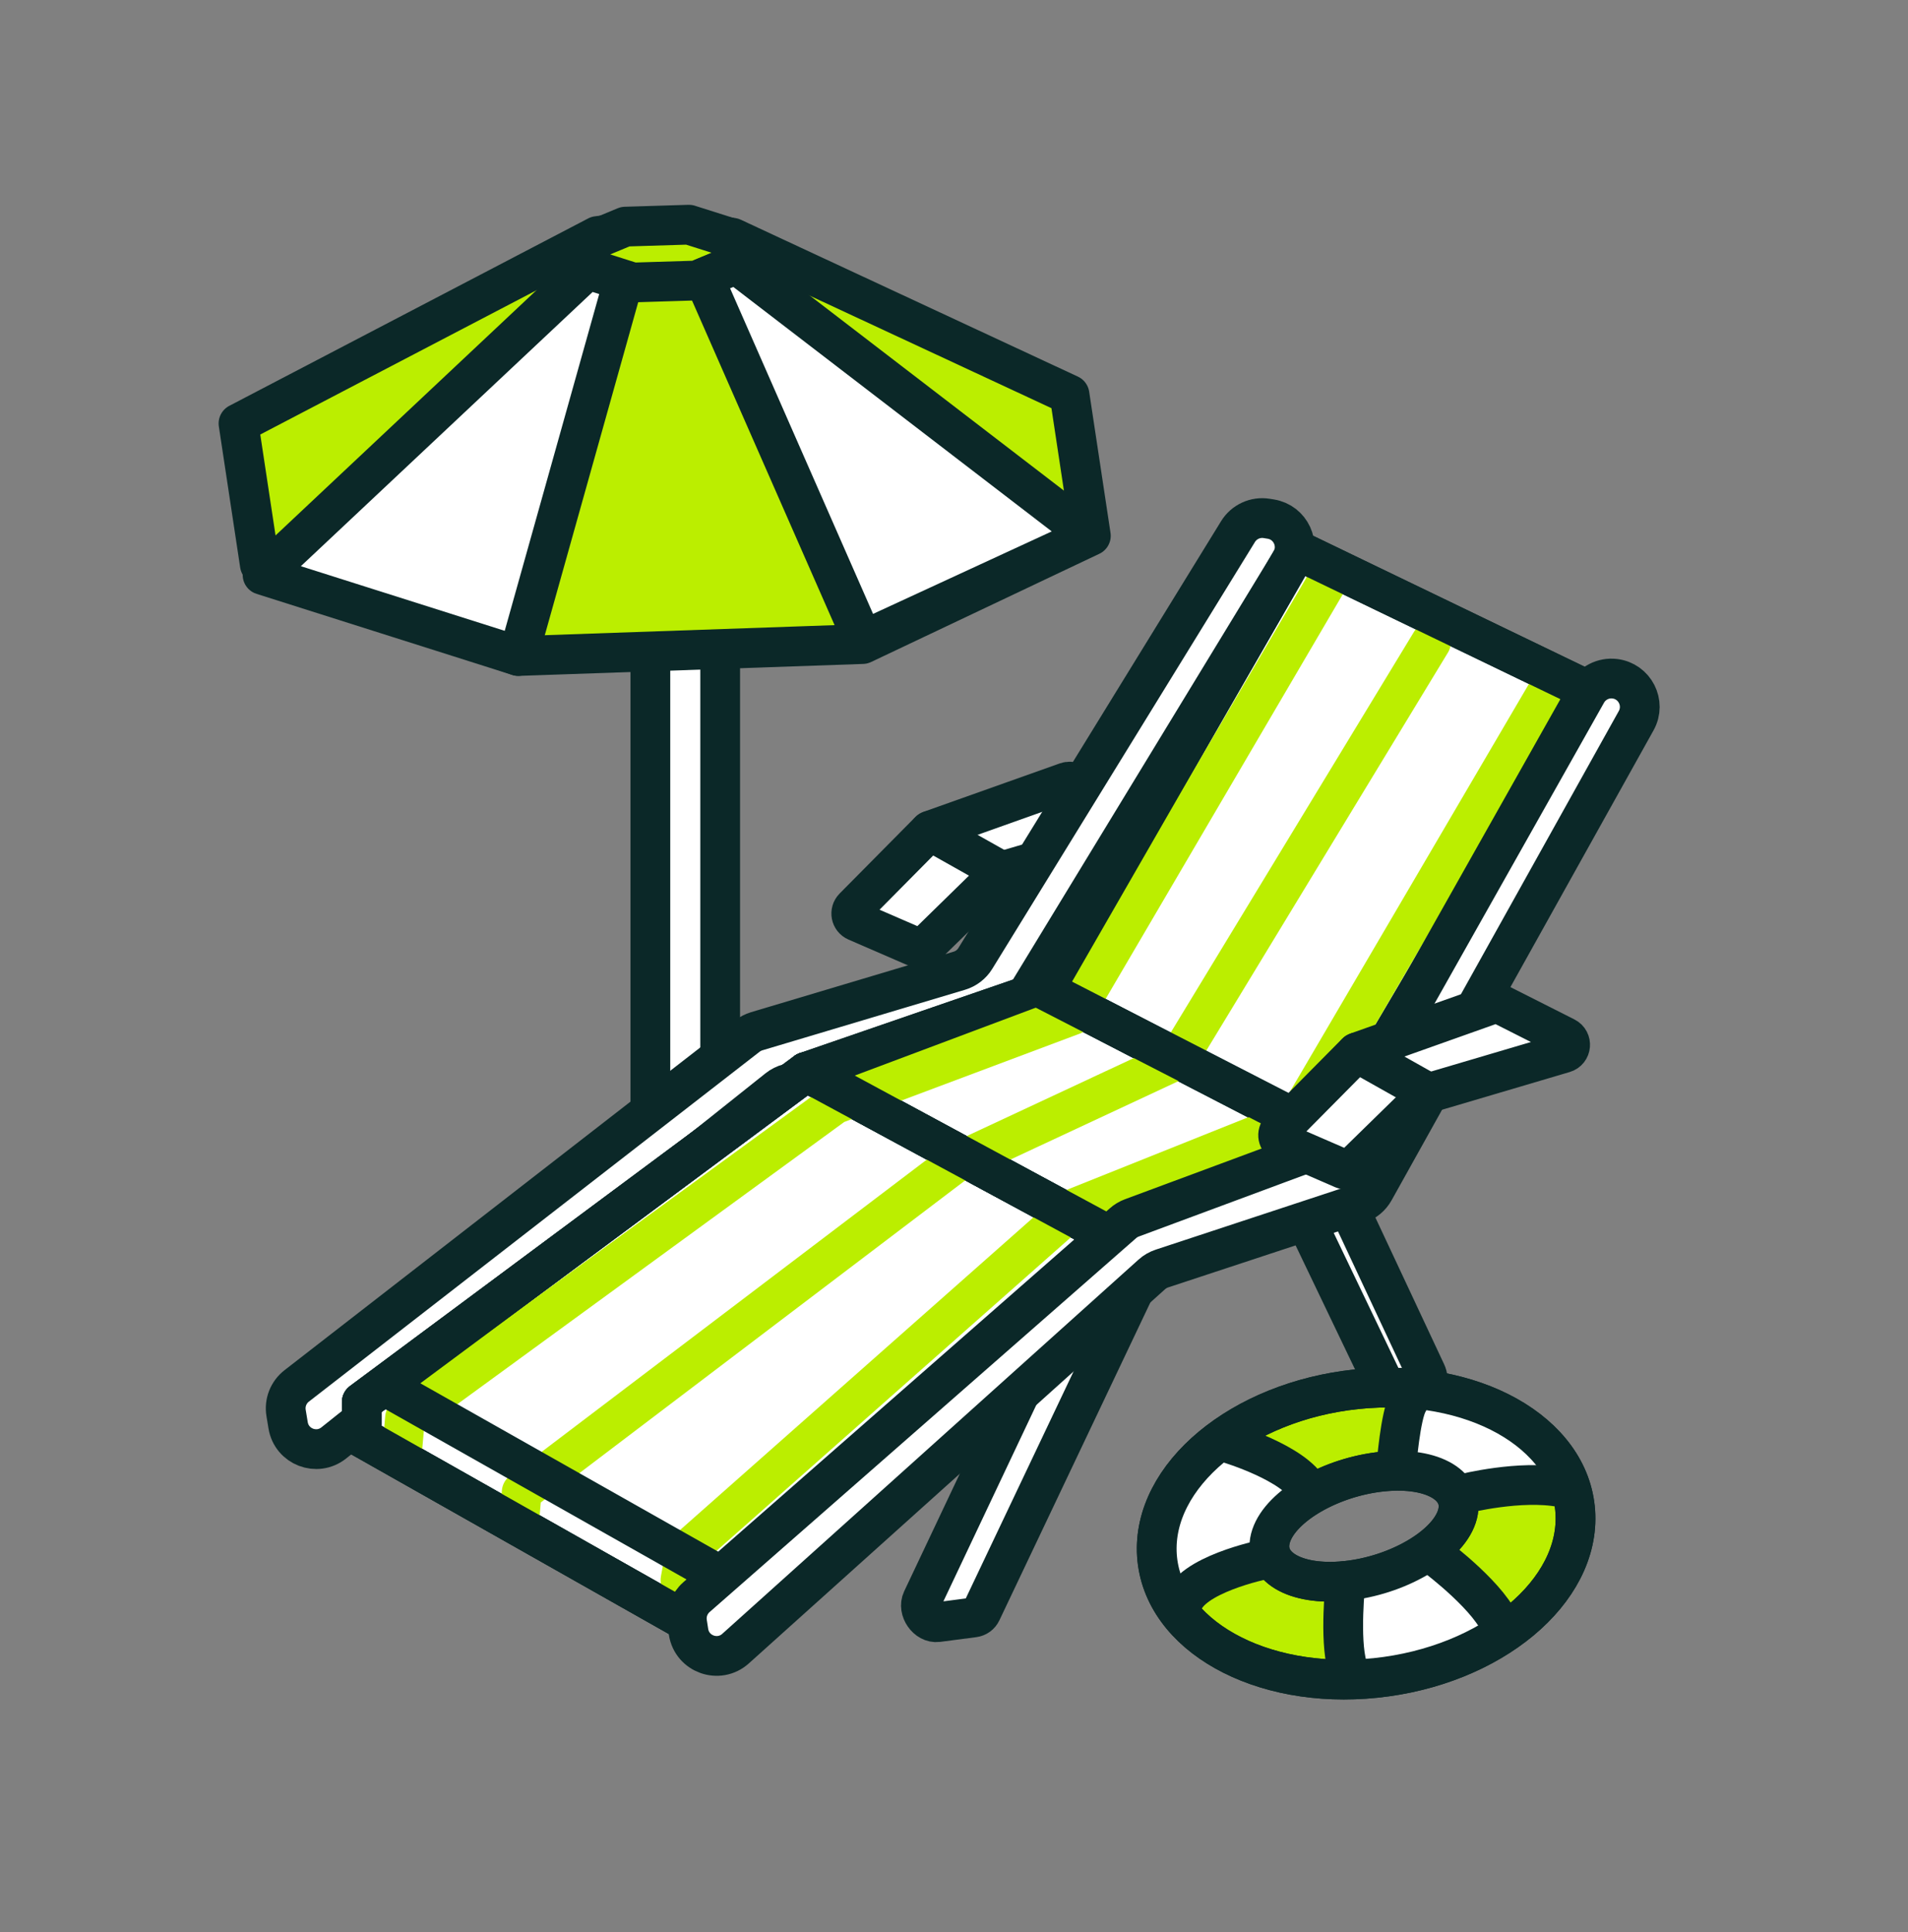
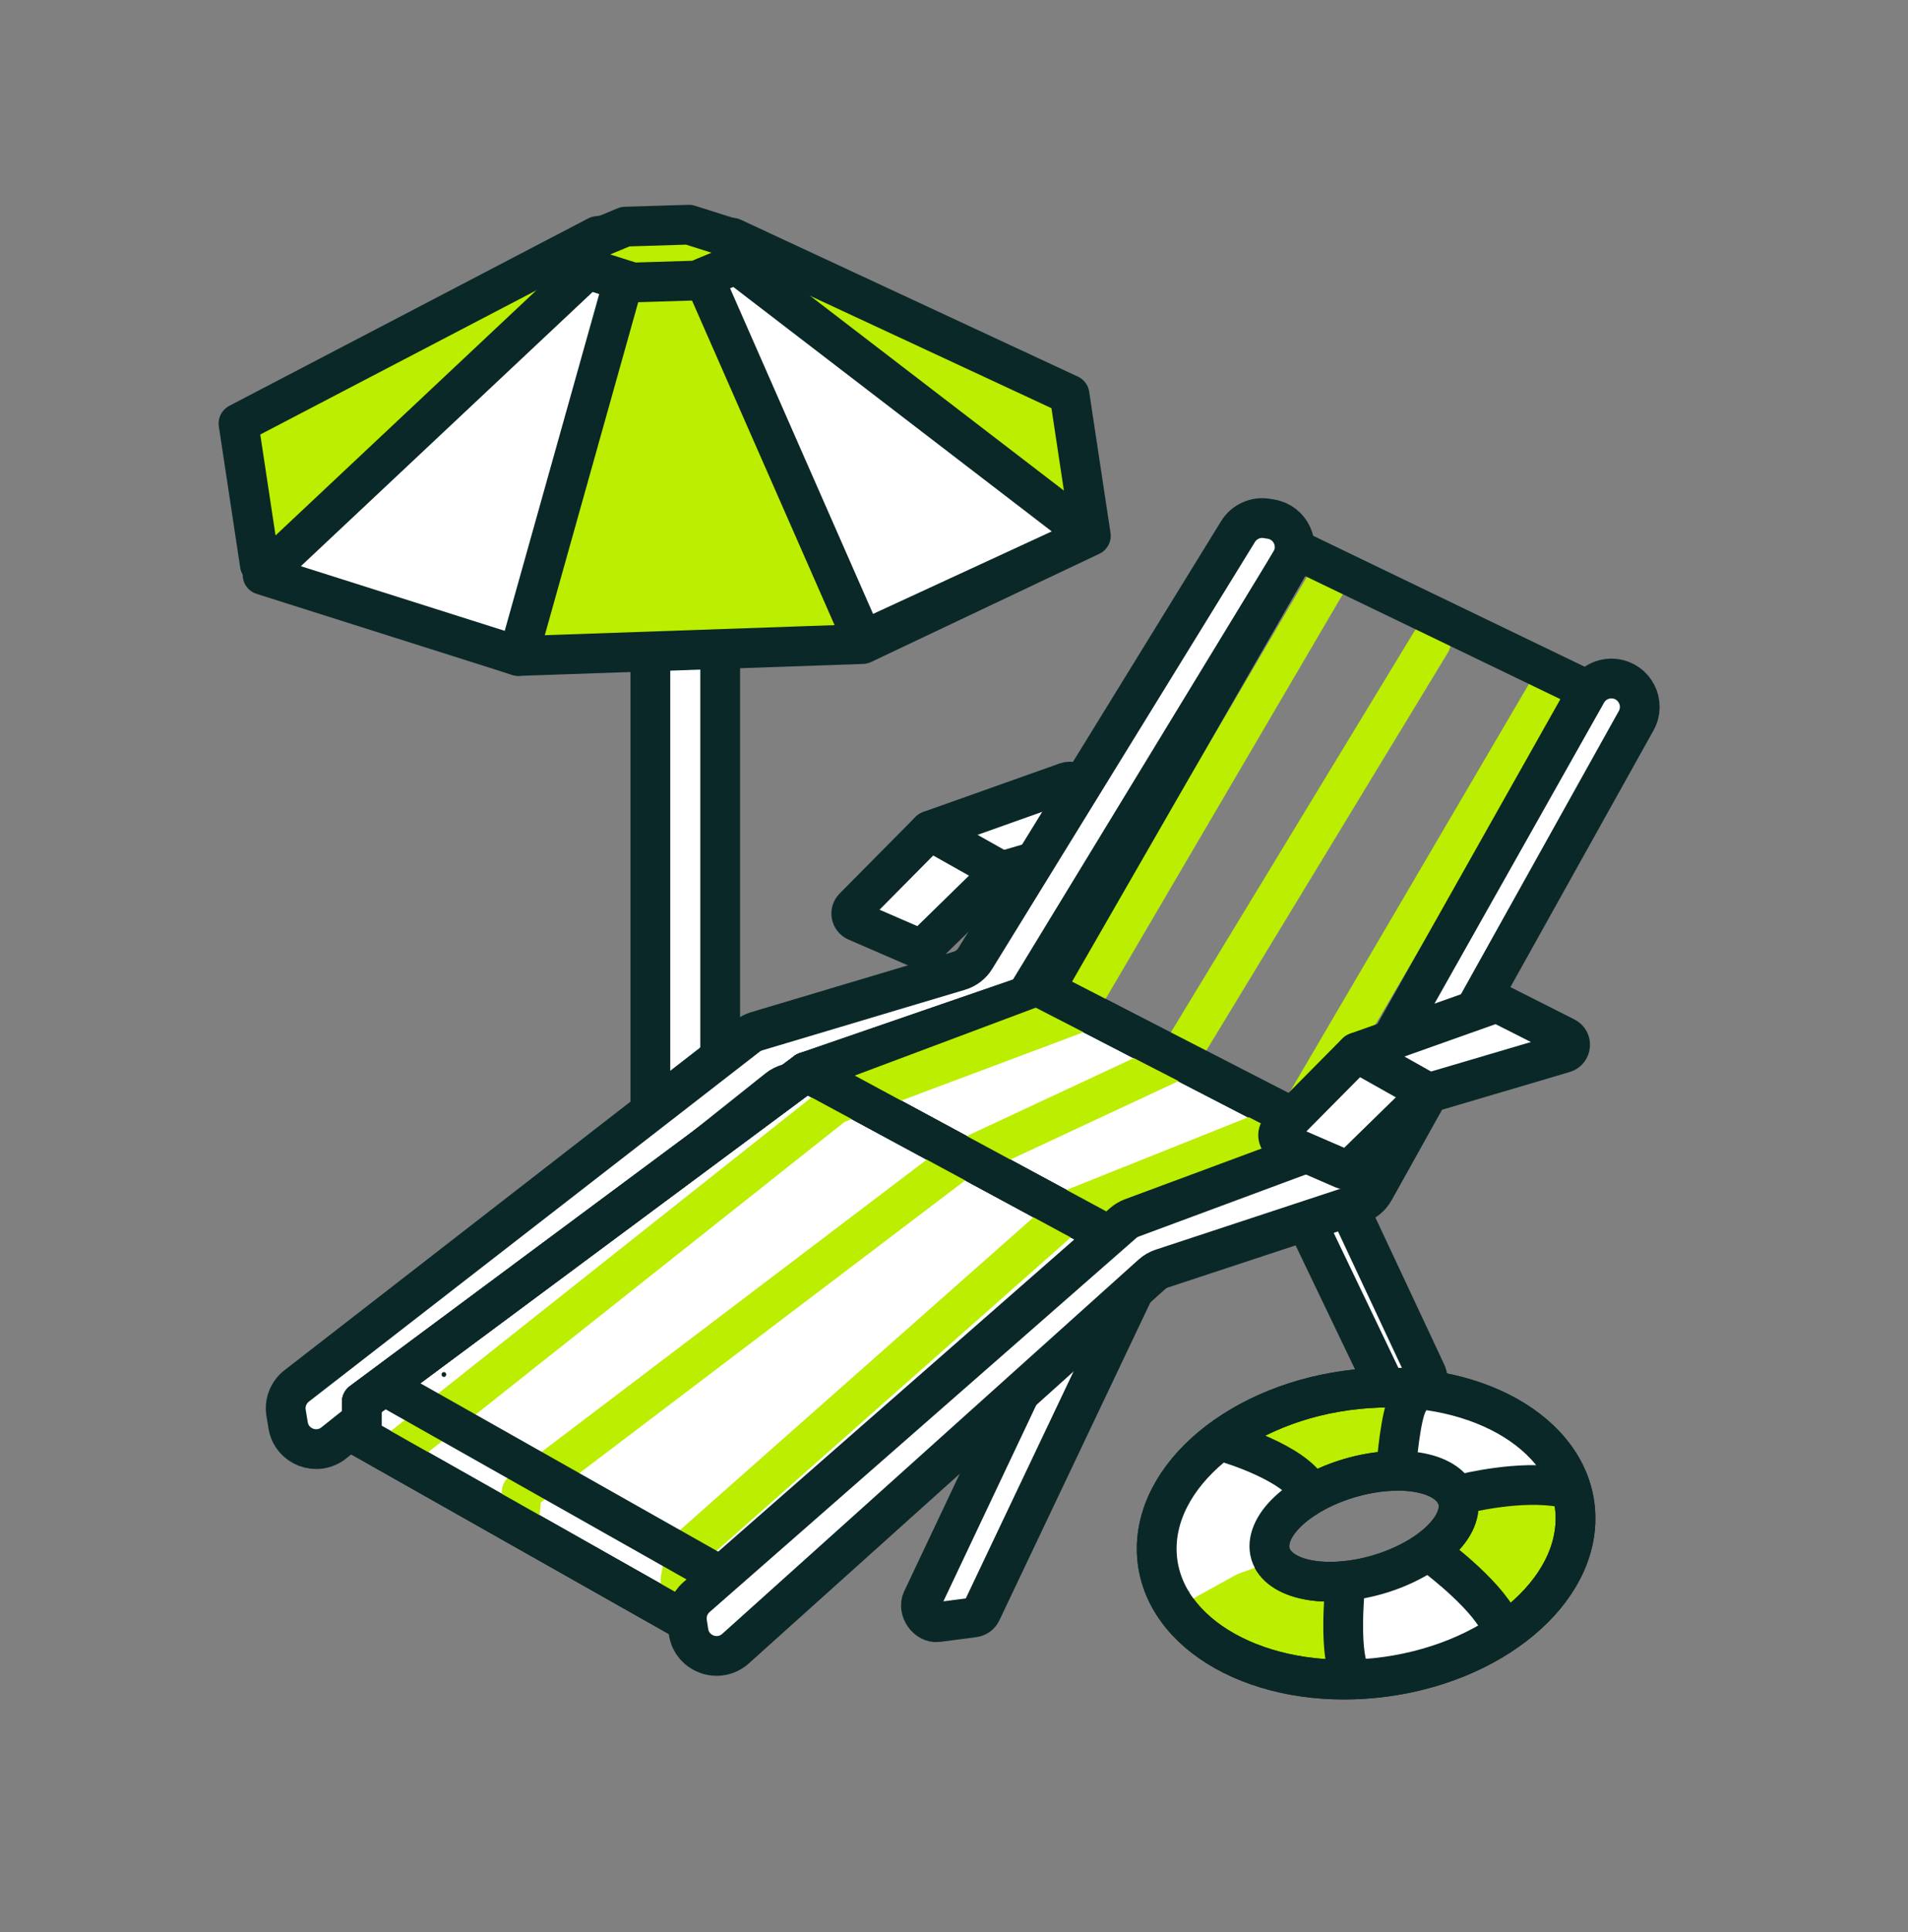
<svg xmlns="http://www.w3.org/2000/svg" width="80" height="81" viewBox="0 0 80 81" fill="none">
  <rect x="0" y="0" width="80" height="81" fill="#808080" stroke="none" />
  <path d="M29.398 15.869H28.067C27.626 15.869 27.269 16.227 27.269 16.668V53.263C27.269 53.704 27.626 54.062 28.067 54.062H29.398C29.839 54.062 30.196 53.704 30.196 53.263V16.668C30.196 16.227 29.839 15.869 29.398 15.869Z" fill="white" stroke="#0B2828" stroke-width="1.667" stroke-linecap="round" stroke-linejoin="round" />
  <path d="M44.843 16.544L30.707 9.966L27.761 9.538L25.048 9.895L10 17.752L10.895 23.67L21.733 27.501L36.165 27L45.738 22.462L44.843 16.544Z" fill="#BBEE00" stroke="#0B2828" stroke-width="1.667" stroke-linecap="round" stroke-linejoin="round" />
  <path d="M24.557 11.214L24.425 10.245L26.217 9.501L28.884 9.419L30.864 10.047L30.997 11.016L29.204 11.76L26.537 11.842L24.557 11.214Z" fill="#BBEE00" stroke="#0B2828" stroke-width="1.667" stroke-linecap="round" stroke-linejoin="round" />
  <path d="M24.634 11.298L26.144 11.776L21.732 27.5L11.009 24.101L24.634 11.298Z" fill="white" stroke="#0B2828" stroke-width="1.667" stroke-linecap="round" stroke-linejoin="round" />
  <path d="M29.506 11.642L36.185 26.848L45.7 22.456L30.872 11.075L29.506 11.642Z" fill="white" stroke="#0B2828" stroke-width="1.667" stroke-linecap="round" stroke-linejoin="round" />
  <path d="M35.908 38.624L38.426 39.716C38.559 39.773 38.714 39.745 38.818 39.643L41.941 36.589C41.983 36.548 42.034 36.518 42.09 36.501L47.68 34.849C47.991 34.757 48.029 34.333 47.74 34.188L45.002 32.804C44.915 32.76 44.813 32.754 44.721 32.786L39.06 34.799C39.009 34.817 38.963 34.846 38.925 34.885L35.796 38.045C35.619 38.224 35.677 38.524 35.908 38.624Z" fill="white" stroke="#0B2828" stroke-width="1.667" stroke-linecap="round" stroke-linejoin="round" />
  <path d="M51.909 22.284L40.895 40.178C40.742 40.427 40.503 40.61 40.223 40.694L31.724 43.233C31.584 43.276 31.452 43.343 31.336 43.434L12.439 58.1C12.094 58.368 11.923 58.803 11.995 59.234L12.081 59.754C12.229 60.649 13.285 61.055 13.995 60.489L32.615 45.647C32.745 45.543 32.896 45.467 33.058 45.425L41.779 43.162C42.078 43.084 42.335 42.893 42.495 42.629L54.11 23.553C54.549 22.832 54.117 21.895 53.282 21.761L53.11 21.733C52.635 21.657 52.161 21.875 51.909 22.284Z" fill="white" stroke="#0B2828" stroke-width="1.667" stroke-linecap="round" stroke-linejoin="round" />
  <path d="M38.983 34.826L42.005 36.526" stroke="#0B2828" stroke-width="1.667" stroke-linecap="round" stroke-linejoin="round" />
-   <path d="M66.838 29.066L54.391 23.064L43.792 41.493L55.557 48.163L66.838 29.066Z" fill="white" stroke="#0B2828" stroke-width="1.667" stroke-linecap="round" stroke-linejoin="round" />
  <path d="M33.801 44.936L15.169 58.775V60.261L28.905 68.029L47.586 52.38L33.801 44.936Z" fill="white" stroke="#0B2828" stroke-width="1.667" stroke-linecap="round" stroke-linejoin="round" />
  <path d="M43.793 41.492L33.802 44.935L47.587 52.379L57.497 48.58L43.793 41.492Z" fill="white" stroke="#0B2828" stroke-width="1.667" stroke-linecap="round" stroke-linejoin="round" />
  <path d="M33.801 44.936L15.169 58.775V60.261L28.905 68.029L47.586 52.38L33.801 44.936Z" stroke="#0B2828" stroke-width="1.667" stroke-linecap="round" stroke-linejoin="round" />
  <path d="M43.793 41.492L33.802 44.935L47.587 52.379L57.497 48.58L43.793 41.492Z" stroke="#0B2828" stroke-width="1.667" stroke-linecap="round" stroke-linejoin="round" />
  <path d="M59.793 57.541L55.867 49.16C55.732 48.873 55.439 48.703 55.188 48.766L53.471 49.193C50.919 50.329 48.32 51.365 46.003 52.955C45.747 53.13 45.471 53.234 45.187 53.279L38.664 67.066C38.467 67.482 38.868 68.061 39.314 68.003L40.828 67.805C40.971 67.786 41.088 67.7 41.151 67.567L48.48 52.137C48.534 52.025 48.626 51.945 48.74 51.912L53.884 50.421C54.136 50.348 54.436 50.515 54.575 50.805L58.096 58.151C58.236 58.444 58.541 58.611 58.794 58.533L59.559 58.298C59.838 58.212 59.945 57.865 59.793 57.541Z" fill="white" stroke="#0B2828" stroke-width="1.667" stroke-linecap="round" stroke-linejoin="round" />
  <path d="M18.612 57.722C18.742 57.722 18.743 57.52 18.612 57.52C18.482 57.52 18.482 57.722 18.612 57.722Z" fill="#0B2828" />
-   <path d="M55.624 24.419L44.999 42.544L34.999 46.294L16.983 59.433L16.874 60.669" stroke="#BBEE00" stroke-width="1.667" stroke-linecap="round" stroke-linejoin="round" />
+   <path d="M55.624 24.419L44.999 42.544L34.999 46.294L16.874 60.669" stroke="#BBEE00" stroke-width="1.667" stroke-linecap="round" stroke-linejoin="round" />
  <path d="M60 26.919L49.375 44.419L40 48.794L21.875 62.544L21.769 63.788" stroke="#BBEE00" stroke-width="1.667" stroke-linecap="round" stroke-linejoin="round" />
  <path d="M65 28.794L54.375 46.919L45 50.669L28.75 65.044L28.532 66.233" stroke="#BBEE00" stroke-width="1.667" stroke-linecap="round" stroke-linejoin="round" />
  <path d="M66.838 29.066L54.391 23.064L43.792 41.493L56.011 47.772L66.838 29.066Z" stroke="#0B2828" stroke-width="1.667" stroke-linecap="round" stroke-linejoin="round" />
  <path d="M33.801 44.936L15.169 58.775V60.261L28.905 68.029L47.586 52.38L33.801 44.936Z" stroke="#0B2828" stroke-width="1.667" stroke-linecap="round" stroke-linejoin="round" />
  <path d="M16.249 58.169L30.624 66.294" stroke="#0B2828" stroke-width="1.667" stroke-linecap="round" stroke-linejoin="round" />
  <path d="M66.528 29.05L56.107 47.545C55.969 47.79 55.749 47.978 55.485 48.076L47.459 51.055C47.323 51.105 47.198 51.18 47.089 51.276L29.201 66.955C28.894 67.224 28.747 67.631 28.811 68.034L28.87 68.414C29.017 69.345 30.138 69.743 30.84 69.113L48.297 53.422C48.42 53.312 48.564 53.229 48.72 53.178L56.952 50.464C57.236 50.37 57.473 50.174 57.619 49.913L68.602 30.213C69.015 29.472 68.542 28.549 67.699 28.453C67.224 28.398 66.762 28.634 66.528 29.05Z" fill="white" stroke="#0B2828" stroke-width="1.667" stroke-linecap="round" stroke-linejoin="round" />
  <path d="M53.805 47.917L56.323 49.009C56.457 49.066 56.611 49.038 56.715 48.936L59.839 45.882C59.88 45.841 59.931 45.811 59.987 45.794L65.578 44.142C65.888 44.05 65.926 43.626 65.638 43.48L62.899 42.097C62.812 42.053 62.711 42.047 62.619 42.08L56.957 44.092C56.907 44.11 56.861 44.139 56.823 44.177L53.693 47.338C53.517 47.517 53.575 47.817 53.805 47.917Z" fill="white" stroke="#0B2828" stroke-width="1.667" stroke-linecap="round" stroke-linejoin="round" />
  <path d="M56.88 44.119L59.902 45.819" stroke="#0B2828" stroke-width="1.667" stroke-linecap="round" stroke-linejoin="round" />
  <path d="M56.878 58.239C52.034 58.746 48.287 61.865 48.509 65.207C48.732 68.549 52.838 70.848 57.682 70.341C62.526 69.835 66.272 66.716 66.05 63.374C65.828 60.032 61.721 57.733 56.878 58.239ZM61.08 63.587C60.653 64.853 58.566 66.056 56.417 66.275C54.269 66.494 52.873 65.645 53.299 64.379C53.725 63.113 55.813 61.909 57.962 61.691C60.11 61.472 61.506 62.321 61.08 63.587Z" fill="#BBEE00" stroke="#0B2828" stroke-width="1.667" stroke-linecap="round" stroke-linejoin="round" />
  <path d="M56.267 66.623L56.359 70.669C56.393 70.669 56.426 70.669 56.46 70.669L63.038 68.848L60.205 65.407C60.205 65.441 60.205 65.474 60.205 65.508L56.267 66.623Z" fill="white" />
  <path d="M53.221 65.508L48.971 67.026C48.971 66.959 48.971 66.891 48.971 66.824L48.667 64.395L50.792 60.651L53.423 61.157C53.605 61.157 53.763 61.287 53.929 61.359L54.536 62.371C54.536 62.405 54.536 62.439 54.536 62.473L53.221 64.294L53.221 65.508Z" fill="white" />
  <path d="M61.316 62.675L65.364 61.966L63.948 60.145L60.203 58.222C60.136 58.29 60.068 58.357 60.001 58.425L59.394 58.627C59.293 58.627 59.191 58.627 59.09 58.627L58.382 61.663H59.394C59.545 61.663 59.664 61.798 59.799 61.865L60.81 62.574C60.946 62.674 61.08 62.777 61.215 62.877V62.978C61.316 62.918 61.37 62.779 61.316 62.675Z" fill="white" />
  <path d="M56.417 66.275C56.417 66.275 56.152 68.712 56.491 69.865Z" fill="white" />
  <path d="M56.417 66.275C56.417 66.275 56.152 68.712 56.491 69.865" stroke="#0B2828" stroke-width="1.667" stroke-linecap="round" stroke-linejoin="round" />
  <path d="M60.259 65.295C60.259 65.295 62.575 67.037 62.968 68.272Z" fill="white" />
  <path d="M60.259 65.295C60.259 65.295 62.575 67.037 62.968 68.272" stroke="#0B2828" stroke-width="1.667" stroke-linecap="round" stroke-linejoin="round" />
  <path d="M52.98 65.38C52.98 65.38 49.865 66.017 49.572 67.265Z" fill="white" />
-   <path d="M52.98 65.38C52.98 65.38 49.865 66.017 49.572 67.265" stroke="#0B2828" stroke-width="1.667" stroke-linecap="round" stroke-linejoin="round" />
  <path d="M61.393 62.615C61.393 62.615 63.751 62.023 65.47 62.352Z" fill="white" />
  <path d="M61.393 62.615C61.393 62.615 63.751 62.023 65.47 62.352" stroke="#0B2828" stroke-width="1.667" stroke-linecap="round" stroke-linejoin="round" />
-   <path d="M58.55 61.438C58.55 61.438 58.718 59.322 59.038 58.788Z" fill="white" />
  <path d="M58.55 61.438C58.55 61.438 58.718 59.322 59.038 58.788" stroke="#0B2828" stroke-width="1.667" stroke-linecap="round" stroke-linejoin="round" />
  <path d="M51.519 60.505C51.519 60.505 54.276 61.326 54.885 62.488Z" fill="white" />
  <path d="M51.519 60.505C51.519 60.505 54.276 61.326 54.885 62.488" stroke="#0B2828" stroke-width="1.667" stroke-linecap="round" stroke-linejoin="round" />
  <path d="M56.878 58.239C52.034 58.746 48.287 61.865 48.509 65.207C48.732 68.549 52.838 70.848 57.682 70.341C62.526 69.835 66.272 66.716 66.05 63.374C65.828 60.032 61.721 57.733 56.878 58.239ZM61.08 63.587C60.653 64.853 58.566 66.056 56.417 66.275C54.269 66.494 52.873 65.645 53.299 64.379C53.725 63.113 55.813 61.909 57.962 61.691C60.11 61.472 61.506 62.321 61.08 63.587Z" stroke="#0B2828" stroke-width="1.667" stroke-linecap="round" stroke-linejoin="round" />
</svg>